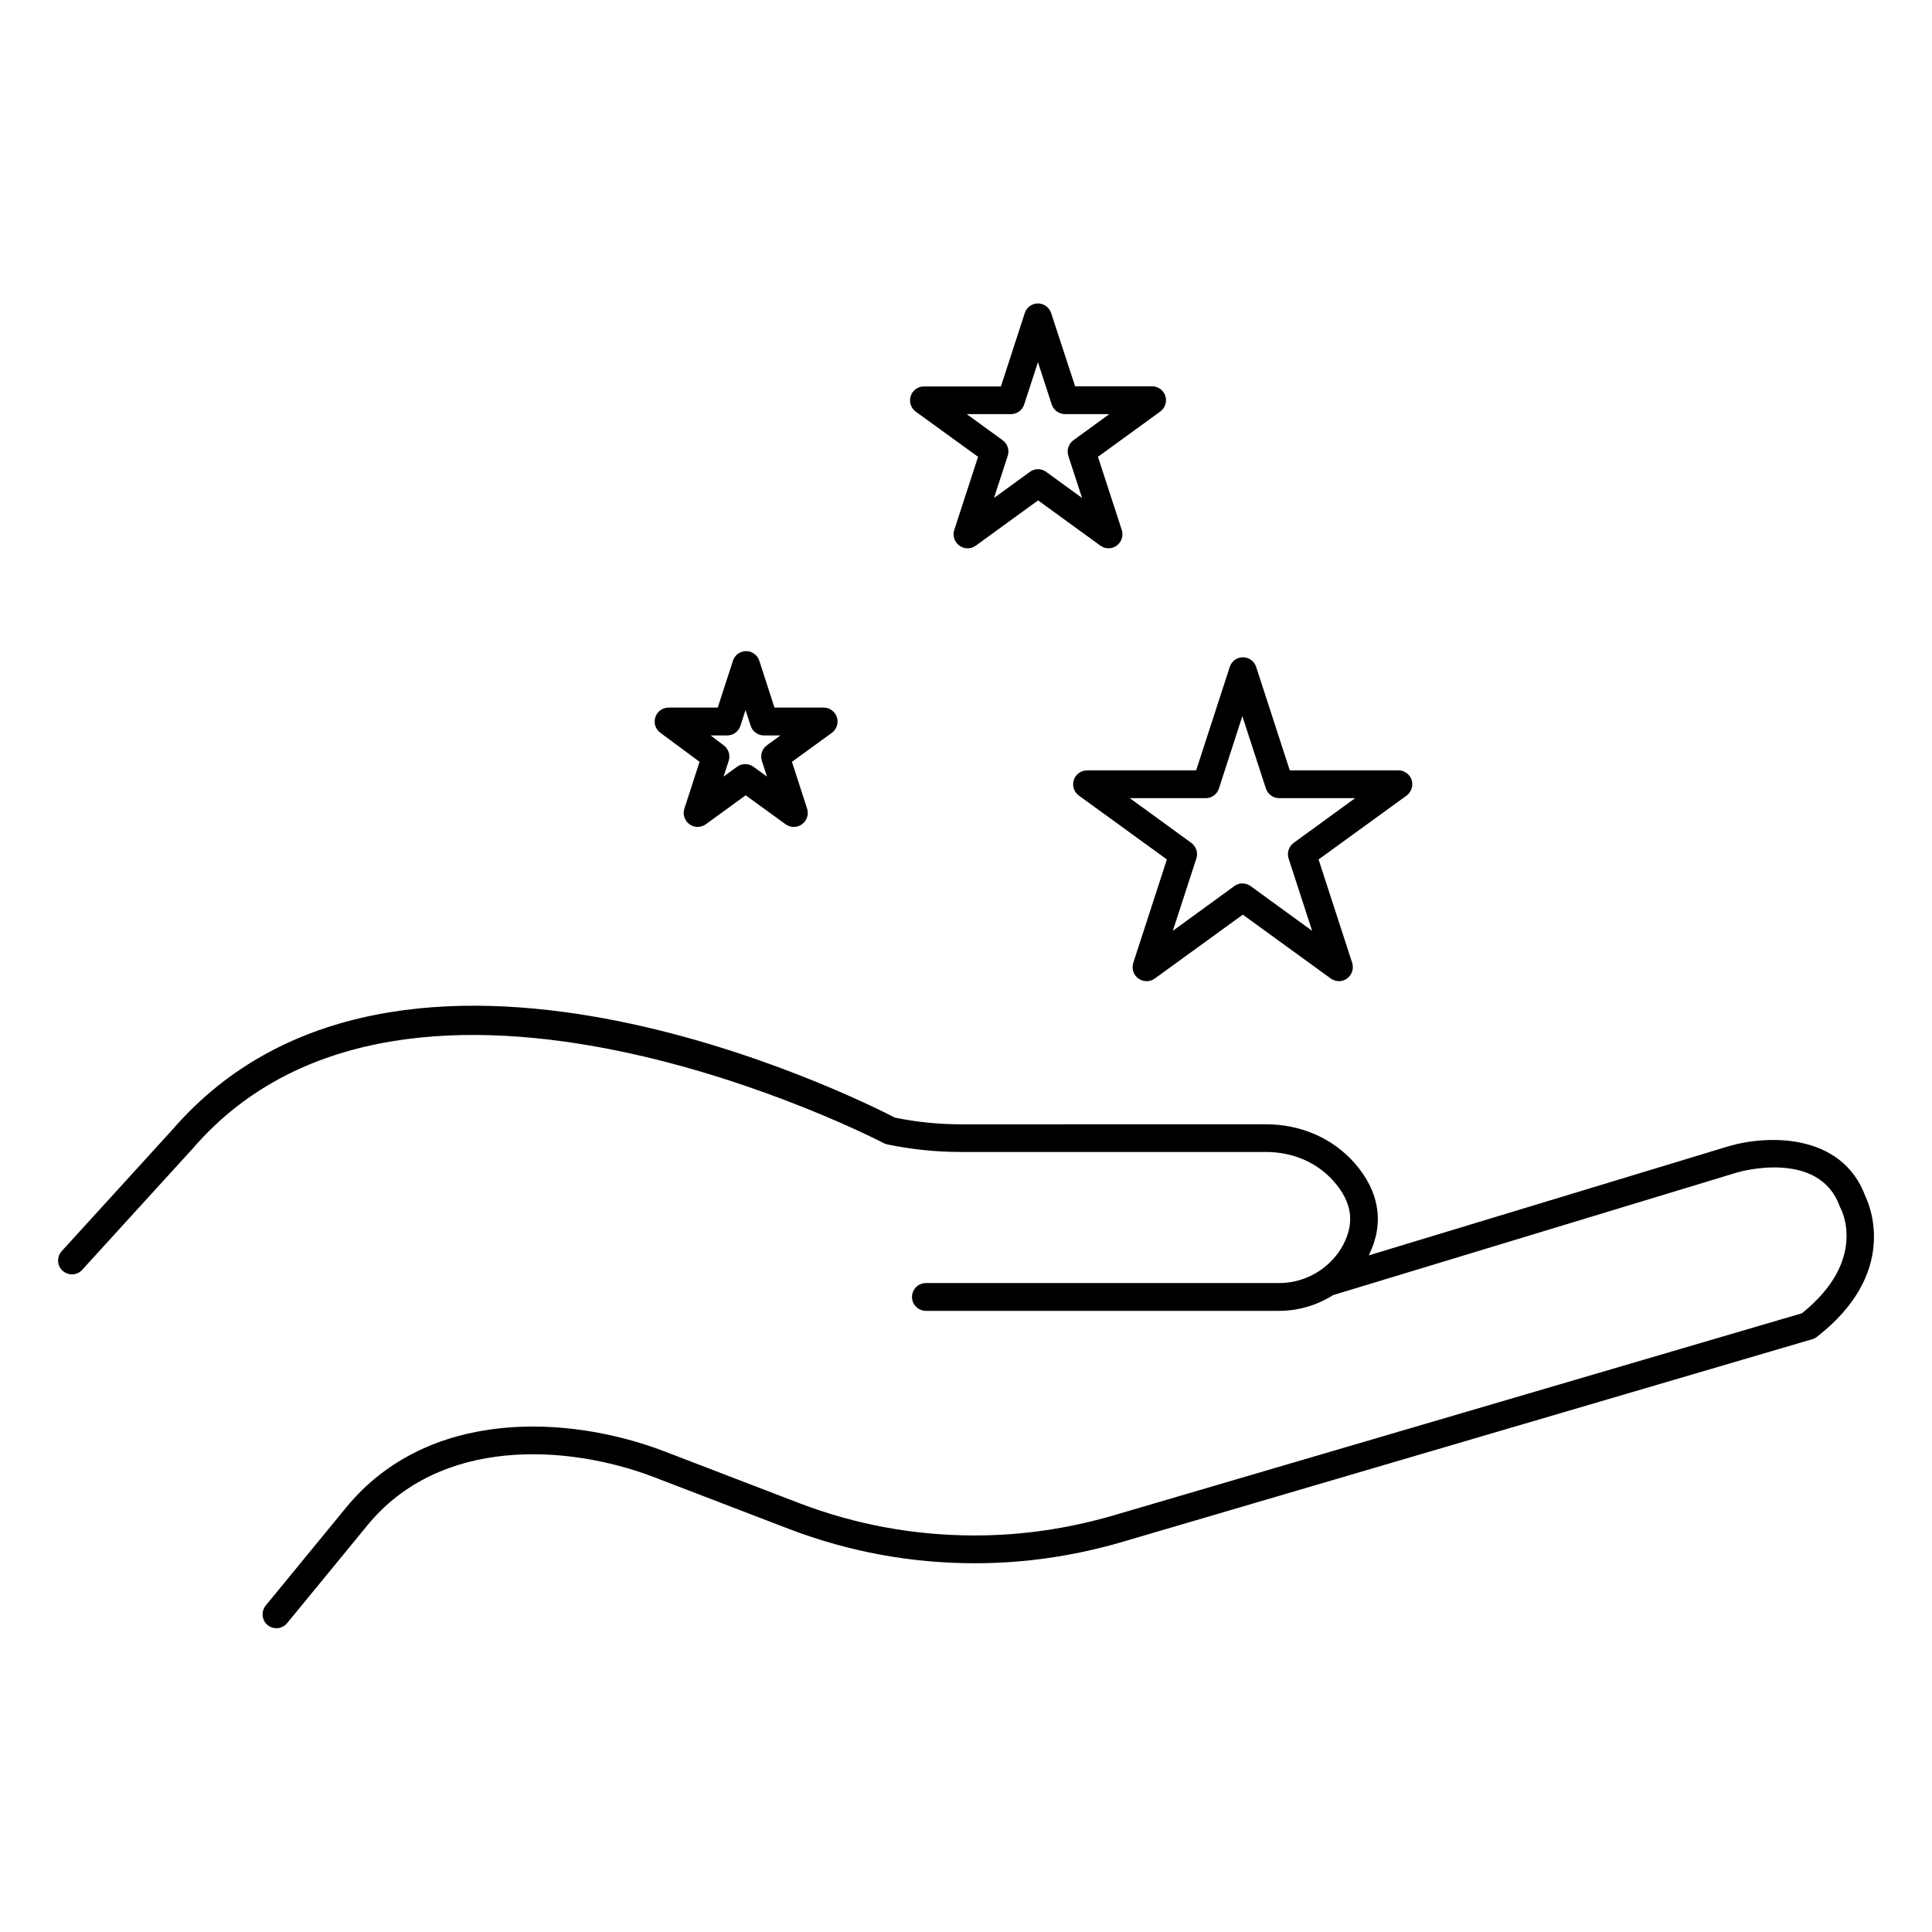
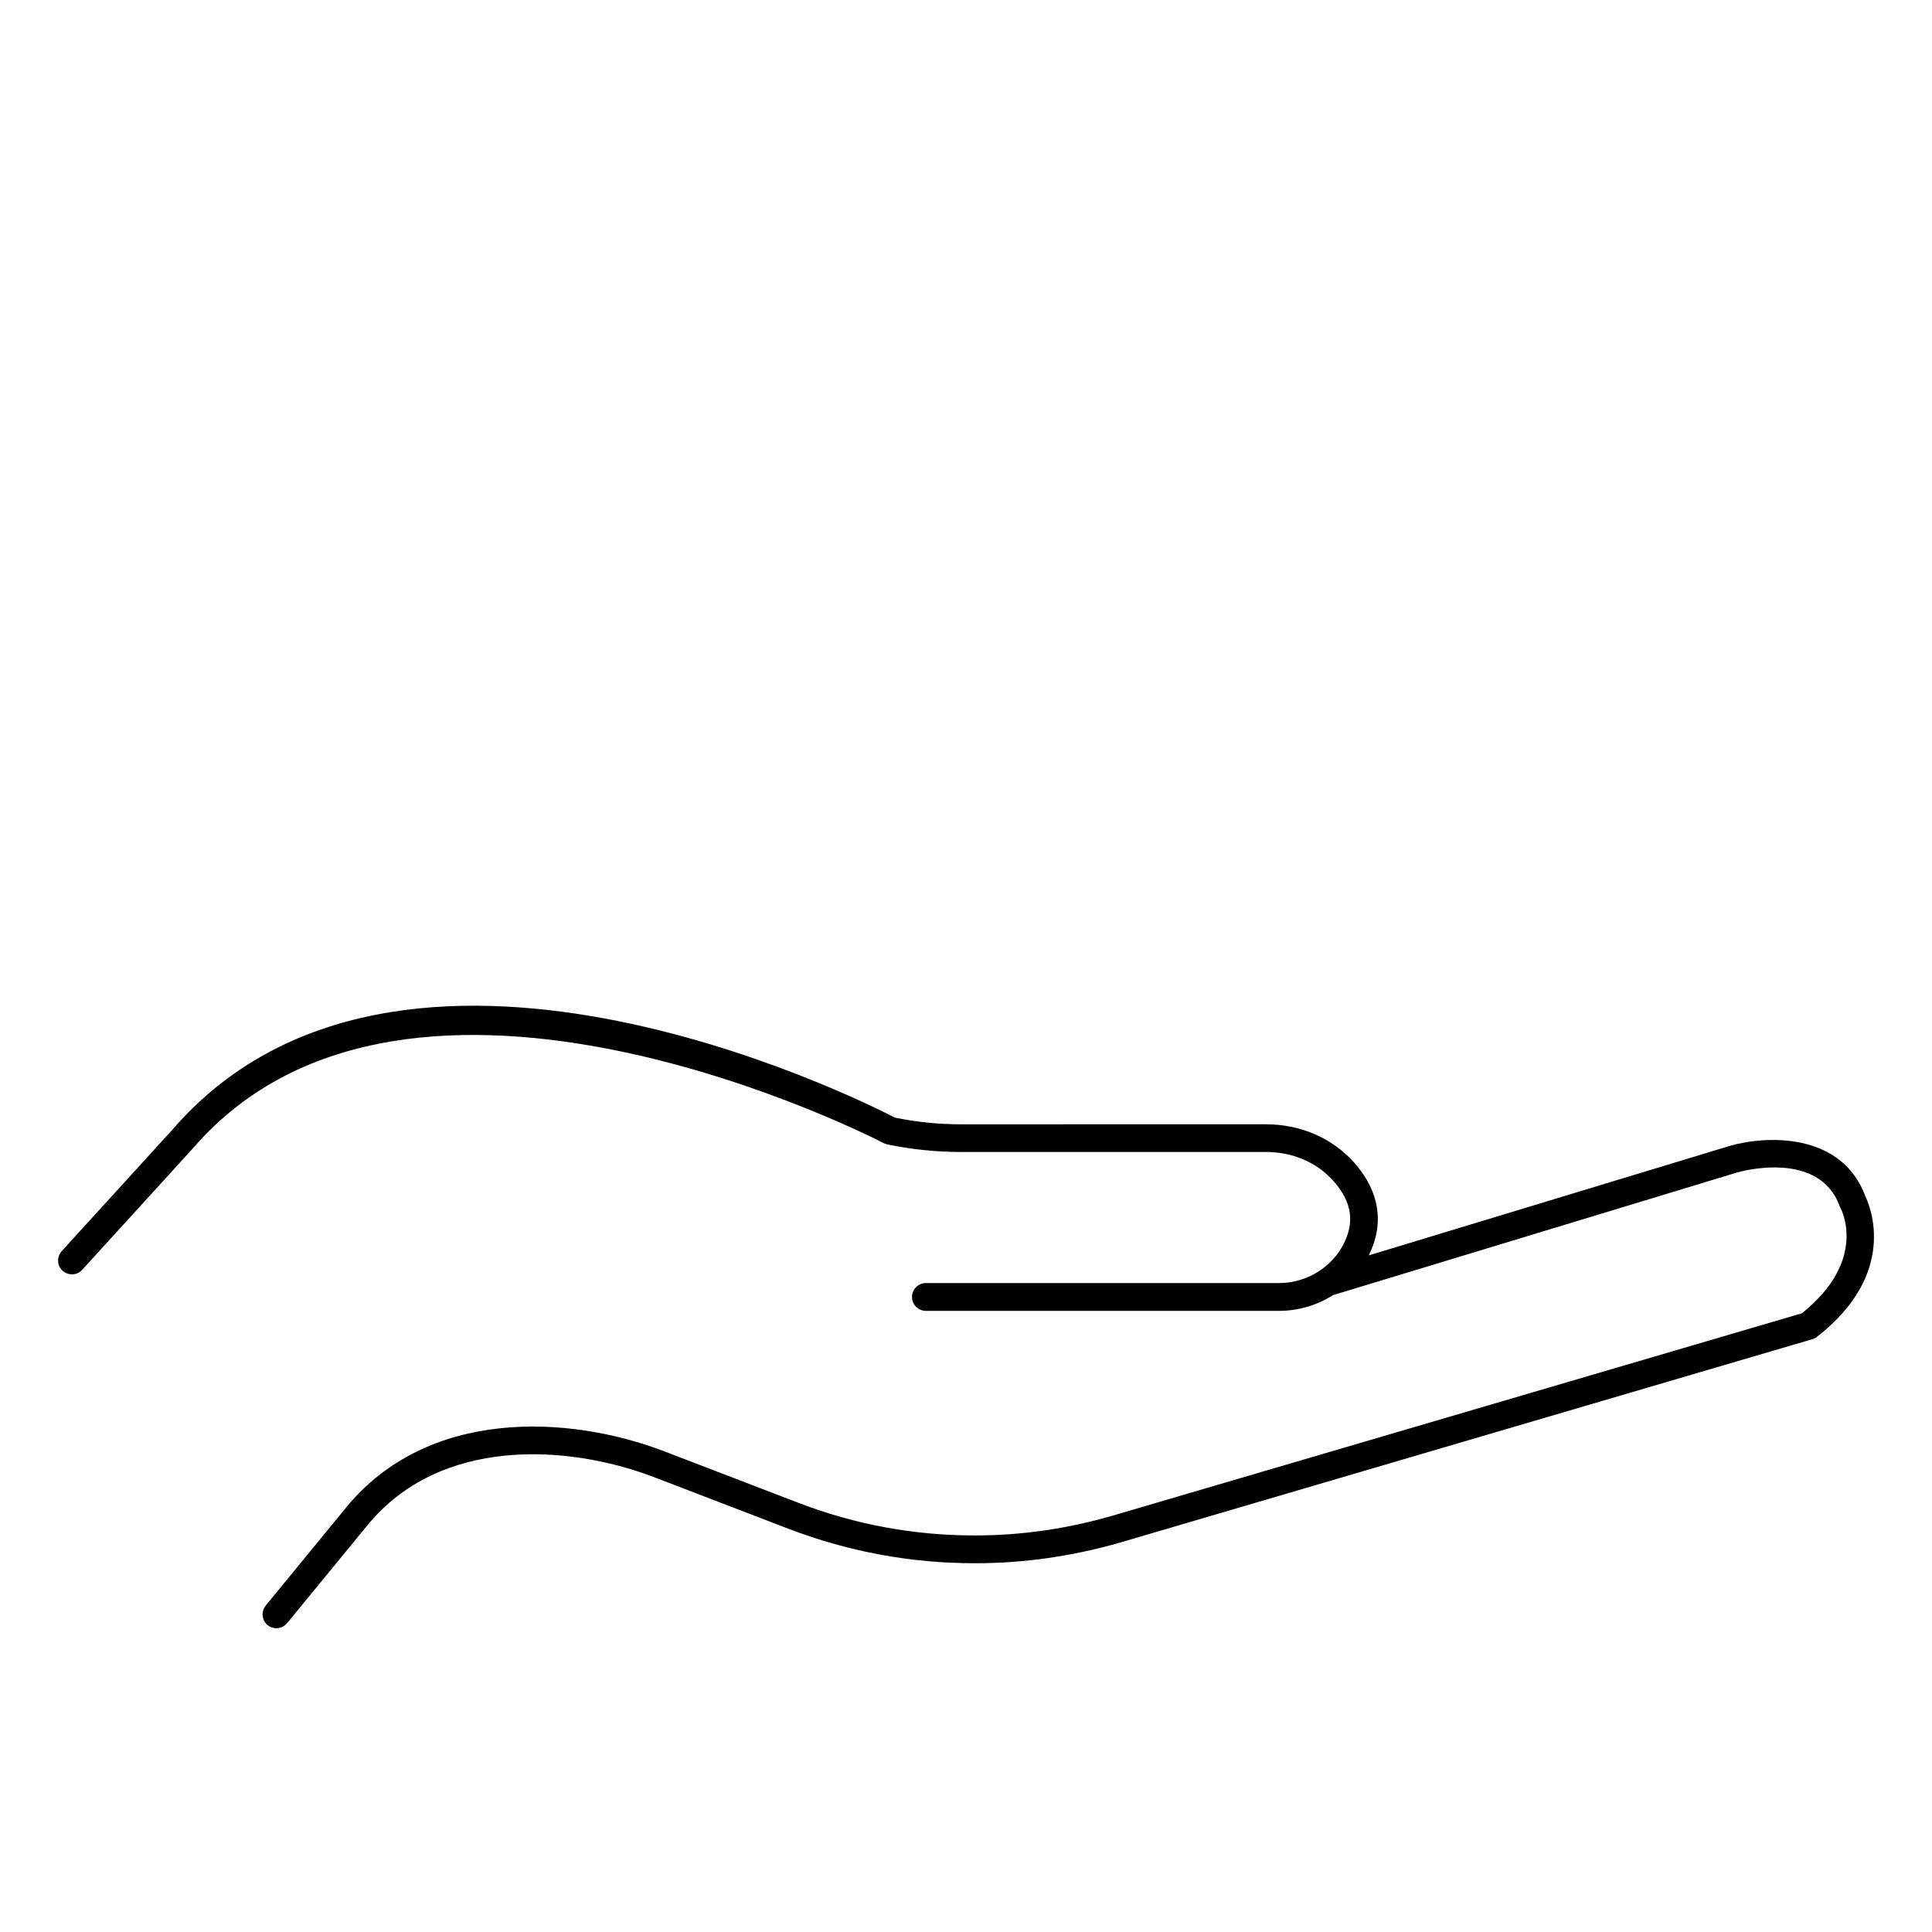
<svg xmlns="http://www.w3.org/2000/svg" fill="#000000" width="800px" height="800px" version="1.1" viewBox="144 144 512 512">
  <g>
    <path d="m638.37 461.09c-6.277-17.07-26.281-16.242-36.055-13.387l-95.574 28.988c4.172-8.422 2.894-16.883-3.797-24.516-5.867-6.578-14.211-10.227-23.5-10.227l-80.871 0.004c-5.828 0-11.691-0.602-17.406-1.766-9.926-5.113-131.59-66.059-191.48 3.195l-29.328 32.184c-1.355 1.504-1.277 3.836 0.227 5.188 1.504 1.355 3.836 1.277 5.188-0.227l29.402-32.258c57.375-66.359 181.79-1.992 183.03-1.316 0.301 0.152 0.641 0.262 0.977 0.34 6.391 1.316 12.895 1.992 19.402 1.992h80.871c7.144 0 13.535 2.746 17.973 7.746 4.852 5.527 5.641 10.867 2.559 16.805-1.465 2.781-3.57 5.113-6.316 6.957-3.234 2.144-6.957 3.234-10.68 3.234h-93.617c-2.031 0-3.684 1.656-3.684 3.684 0 2.031 1.656 3.684 3.684 3.684h93.617c5 0 9.926-1.43 14.289-4.172l107.15-32.523c0.863-0.262 21.695-6.055 27.109 8.984 0.074 0.188 0.152 0.375 0.262 0.562 0.074 0.152 7.371 13.648-10.266 27.785l-182.73 53.652c-11.957 3.461-24.176 5.227-36.246 5.227h-0.375c-15.867 0-31.469-2.859-46.32-8.535l-36.133-13.875c-25.227-9.551-62.336-11.391-83.992 15l-21.316 25.98c-1.277 1.578-1.055 3.91 0.488 5.188 0.676 0.562 1.504 0.828 2.332 0.828 1.055 0 2.106-0.453 2.859-1.355l21.316-25.98c19.176-23.348 52.75-21.469 75.684-12.785l36.133 13.875c15.715 5.977 32.184 9.023 48.953 9.023h0.375c12.785 0 25.641-1.844 38.312-5.488l183.4-53.879c0.453-0.113 0.863-0.34 1.242-0.641 21.461-16.684 14.168-34.391 12.852-37.176z" />
-     <path d="m428.57 350.71c-0.488 1.504 0.039 3.195 1.355 4.137l23.312 16.918-8.91 27.41c-0.488 1.504 0.039 3.195 1.355 4.137 0.641 0.453 1.391 0.715 2.18 0.715 0.789 0 1.504-0.227 2.18-0.715l23.312-16.918 23.312 16.918c1.277 0.941 3.047 0.941 4.324 0s1.844-2.594 1.355-4.137l-8.91-27.41 23.312-16.918c1.277-0.941 1.844-2.594 1.355-4.137-0.488-1.504-1.918-2.559-3.496-2.559h-28.801l-8.91-27.41c-0.488-1.504-1.918-2.559-3.496-2.559s-3.008 1.016-3.496 2.559l-8.91 27.41h-28.801c-1.707 0.004-3.137 1.02-3.625 2.559zm34.965 4.812c1.578 0 3.008-1.016 3.496-2.559l6.203-19.176 6.242 19.176c0.488 1.504 1.918 2.559 3.496 2.559h20.152l-16.281 11.844c-1.277 0.941-1.844 2.594-1.355 4.137l6.242 19.176-16.281-11.844c-0.641-0.453-1.391-0.715-2.18-0.715-0.789 0-1.504 0.227-2.18 0.715l-16.281 11.844 6.242-19.176c0.488-1.504-0.039-3.195-1.355-4.137l-16.281-11.844z" />
-     <path d="m403.2 265.06-6.316 19.402c-0.488 1.504 0.039 3.195 1.355 4.137 0.641 0.453 1.391 0.715 2.18 0.715 0.789 0 1.504-0.227 2.18-0.715l16.504-11.992 16.504 11.992c1.277 0.941 3.047 0.941 4.324 0 1.277-0.941 1.844-2.594 1.355-4.137l-6.316-19.402 16.504-11.992c1.277-0.941 1.844-2.594 1.355-4.137-0.488-1.504-1.918-2.559-3.496-2.559h-20.414l-6.356-19.398c-0.488-1.504-1.918-2.559-3.496-2.559s-3.008 1.016-3.496 2.559l-6.316 19.438h-20.414c-1.578 0-3.008 1.016-3.496 2.559-0.488 1.504 0.039 3.195 1.355 4.137zm8.723-11.316c1.578 0 3.008-1.016 3.496-2.559l3.648-11.203 3.648 11.203c0.488 1.504 1.918 2.559 3.496 2.559h11.77l-9.512 6.918c-1.277 0.941-1.844 2.594-1.355 4.137l3.648 11.168-9.512-6.918c-1.277-0.941-3.047-0.941-4.324 0l-9.512 6.918 3.648-11.168c0.488-1.504-0.039-3.195-1.355-4.137l-9.512-6.918z" />
-     <path d="m329.39 345.89-4.023 12.406c-0.488 1.504 0.039 3.195 1.355 4.137 1.277 0.941 3.047 0.941 4.324 0l10.566-7.672 10.566 7.672c0.641 0.453 1.391 0.715 2.18 0.715s1.504-0.227 2.18-0.715c1.277-0.941 1.844-2.594 1.355-4.137l-4.023-12.406 10.566-7.672c1.277-0.941 1.844-2.594 1.355-4.137-0.488-1.504-1.918-2.559-3.496-2.559h-13.047l-4.023-12.406c-0.488-1.504-1.918-2.559-3.496-2.559s-3.008 1.016-3.496 2.559l-4.023 12.406h-13.047c-1.578 0-3.008 1.016-3.496 2.559-0.488 1.504 0.039 3.195 1.355 4.137zm7.332-6.992c1.578 0 3.008-1.016 3.496-2.559l1.355-4.172 1.355 4.172c0.488 1.504 1.918 2.559 3.496 2.559h4.398l-3.57 2.594c-1.277 0.941-1.844 2.594-1.355 4.137l1.355 4.172-3.57-2.594c-0.641-0.453-1.391-0.715-2.18-0.715-0.789 0-1.504 0.227-2.18 0.715l-3.57 2.594 1.355-4.172c0.488-1.504-0.039-3.195-1.355-4.137l-3.43-2.594z" />
  </g>
</svg>